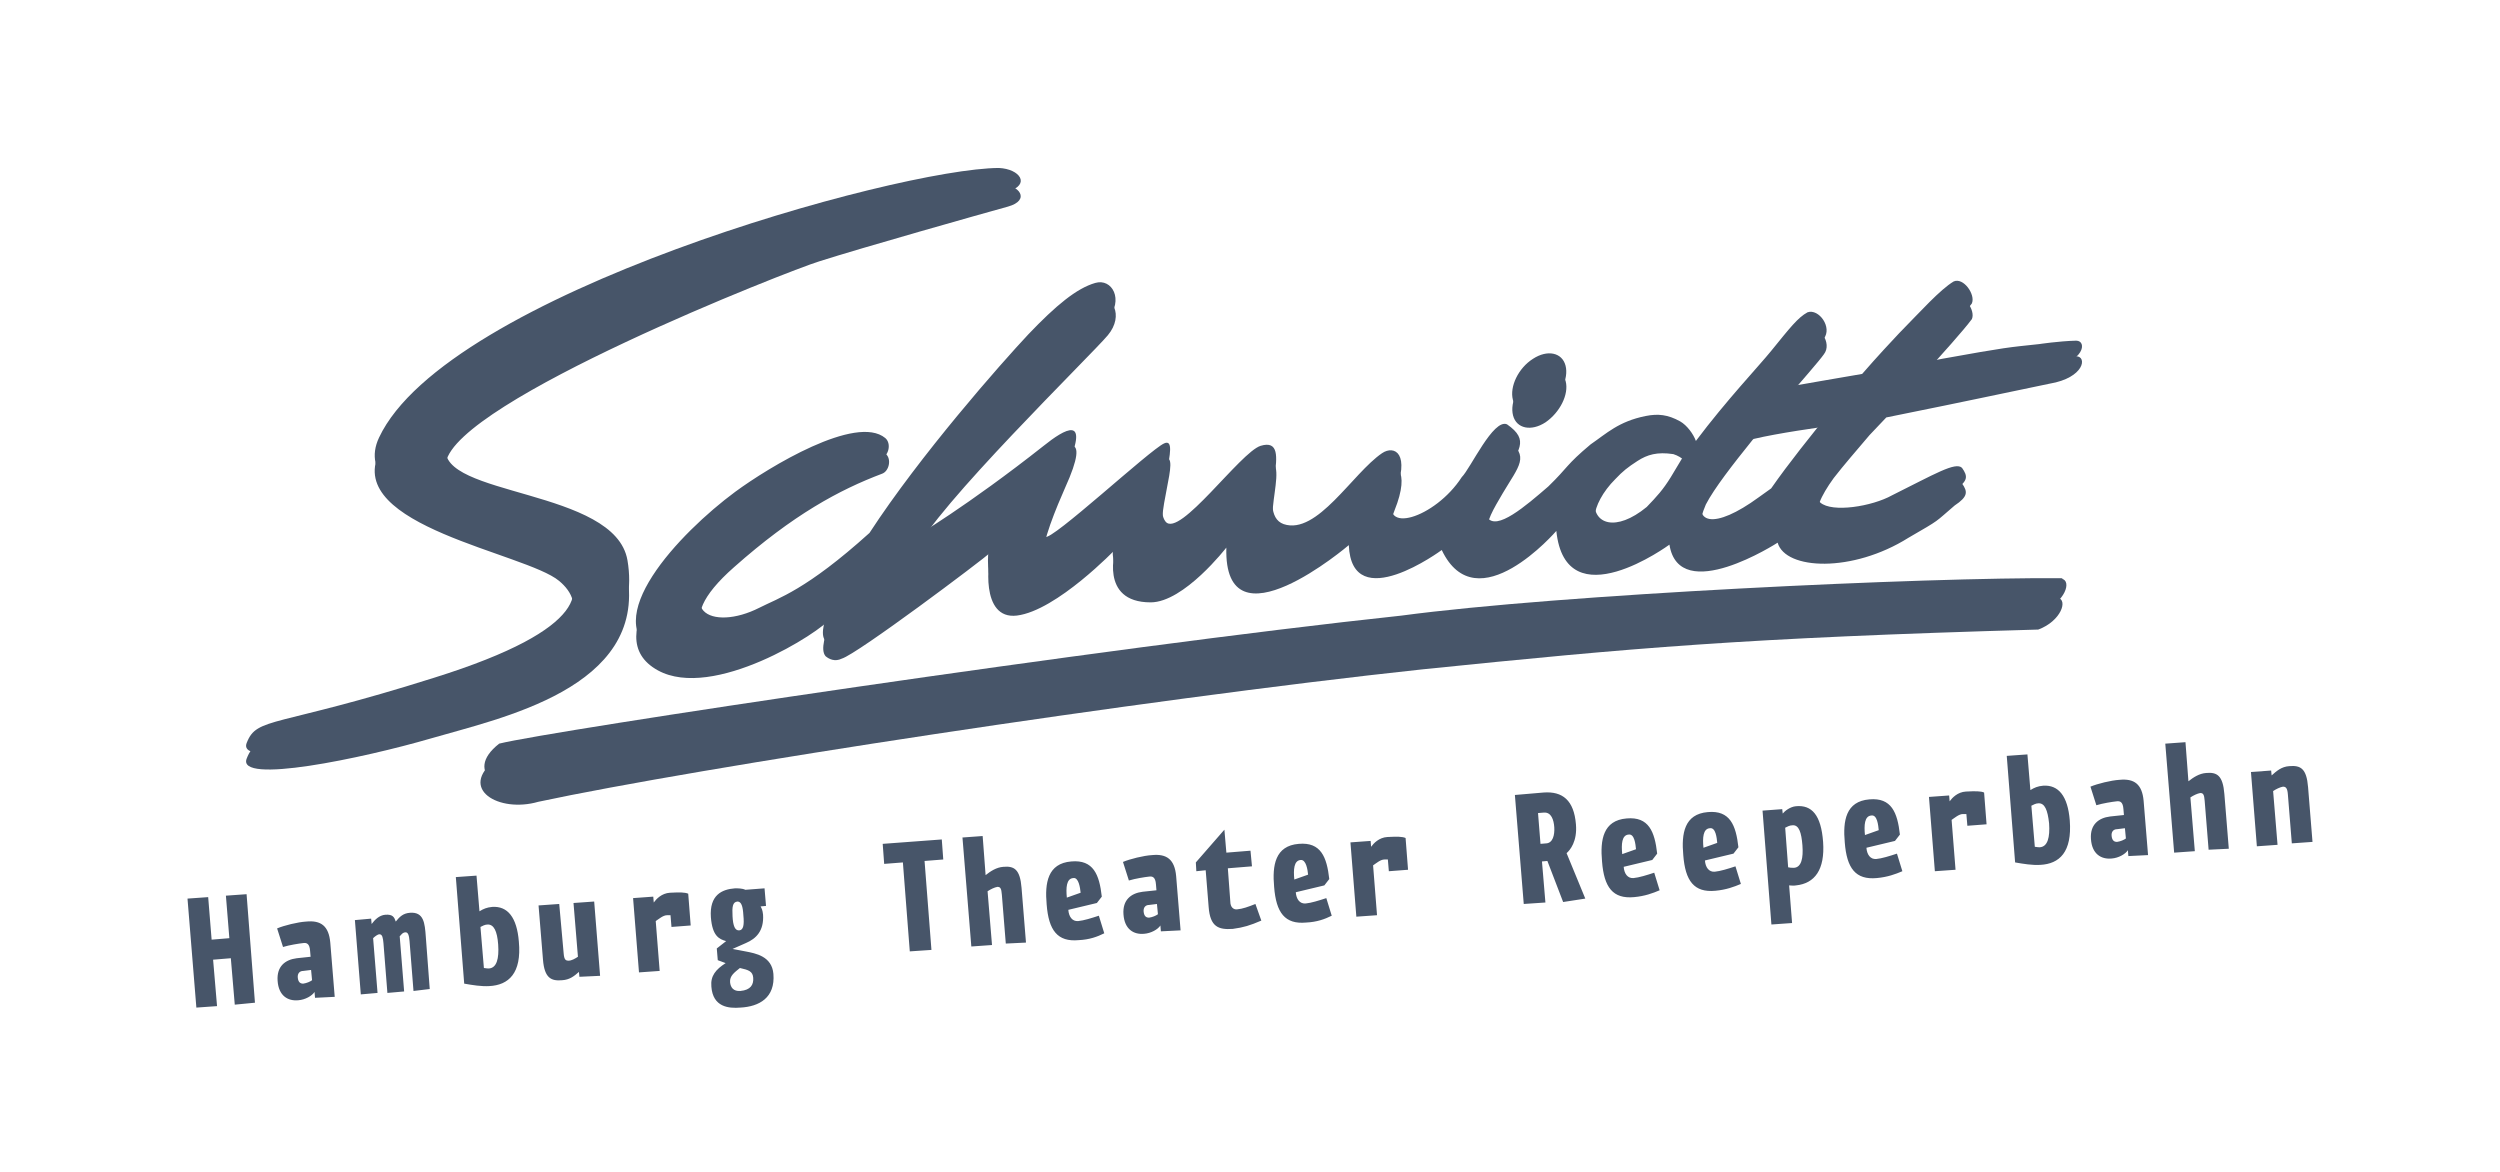
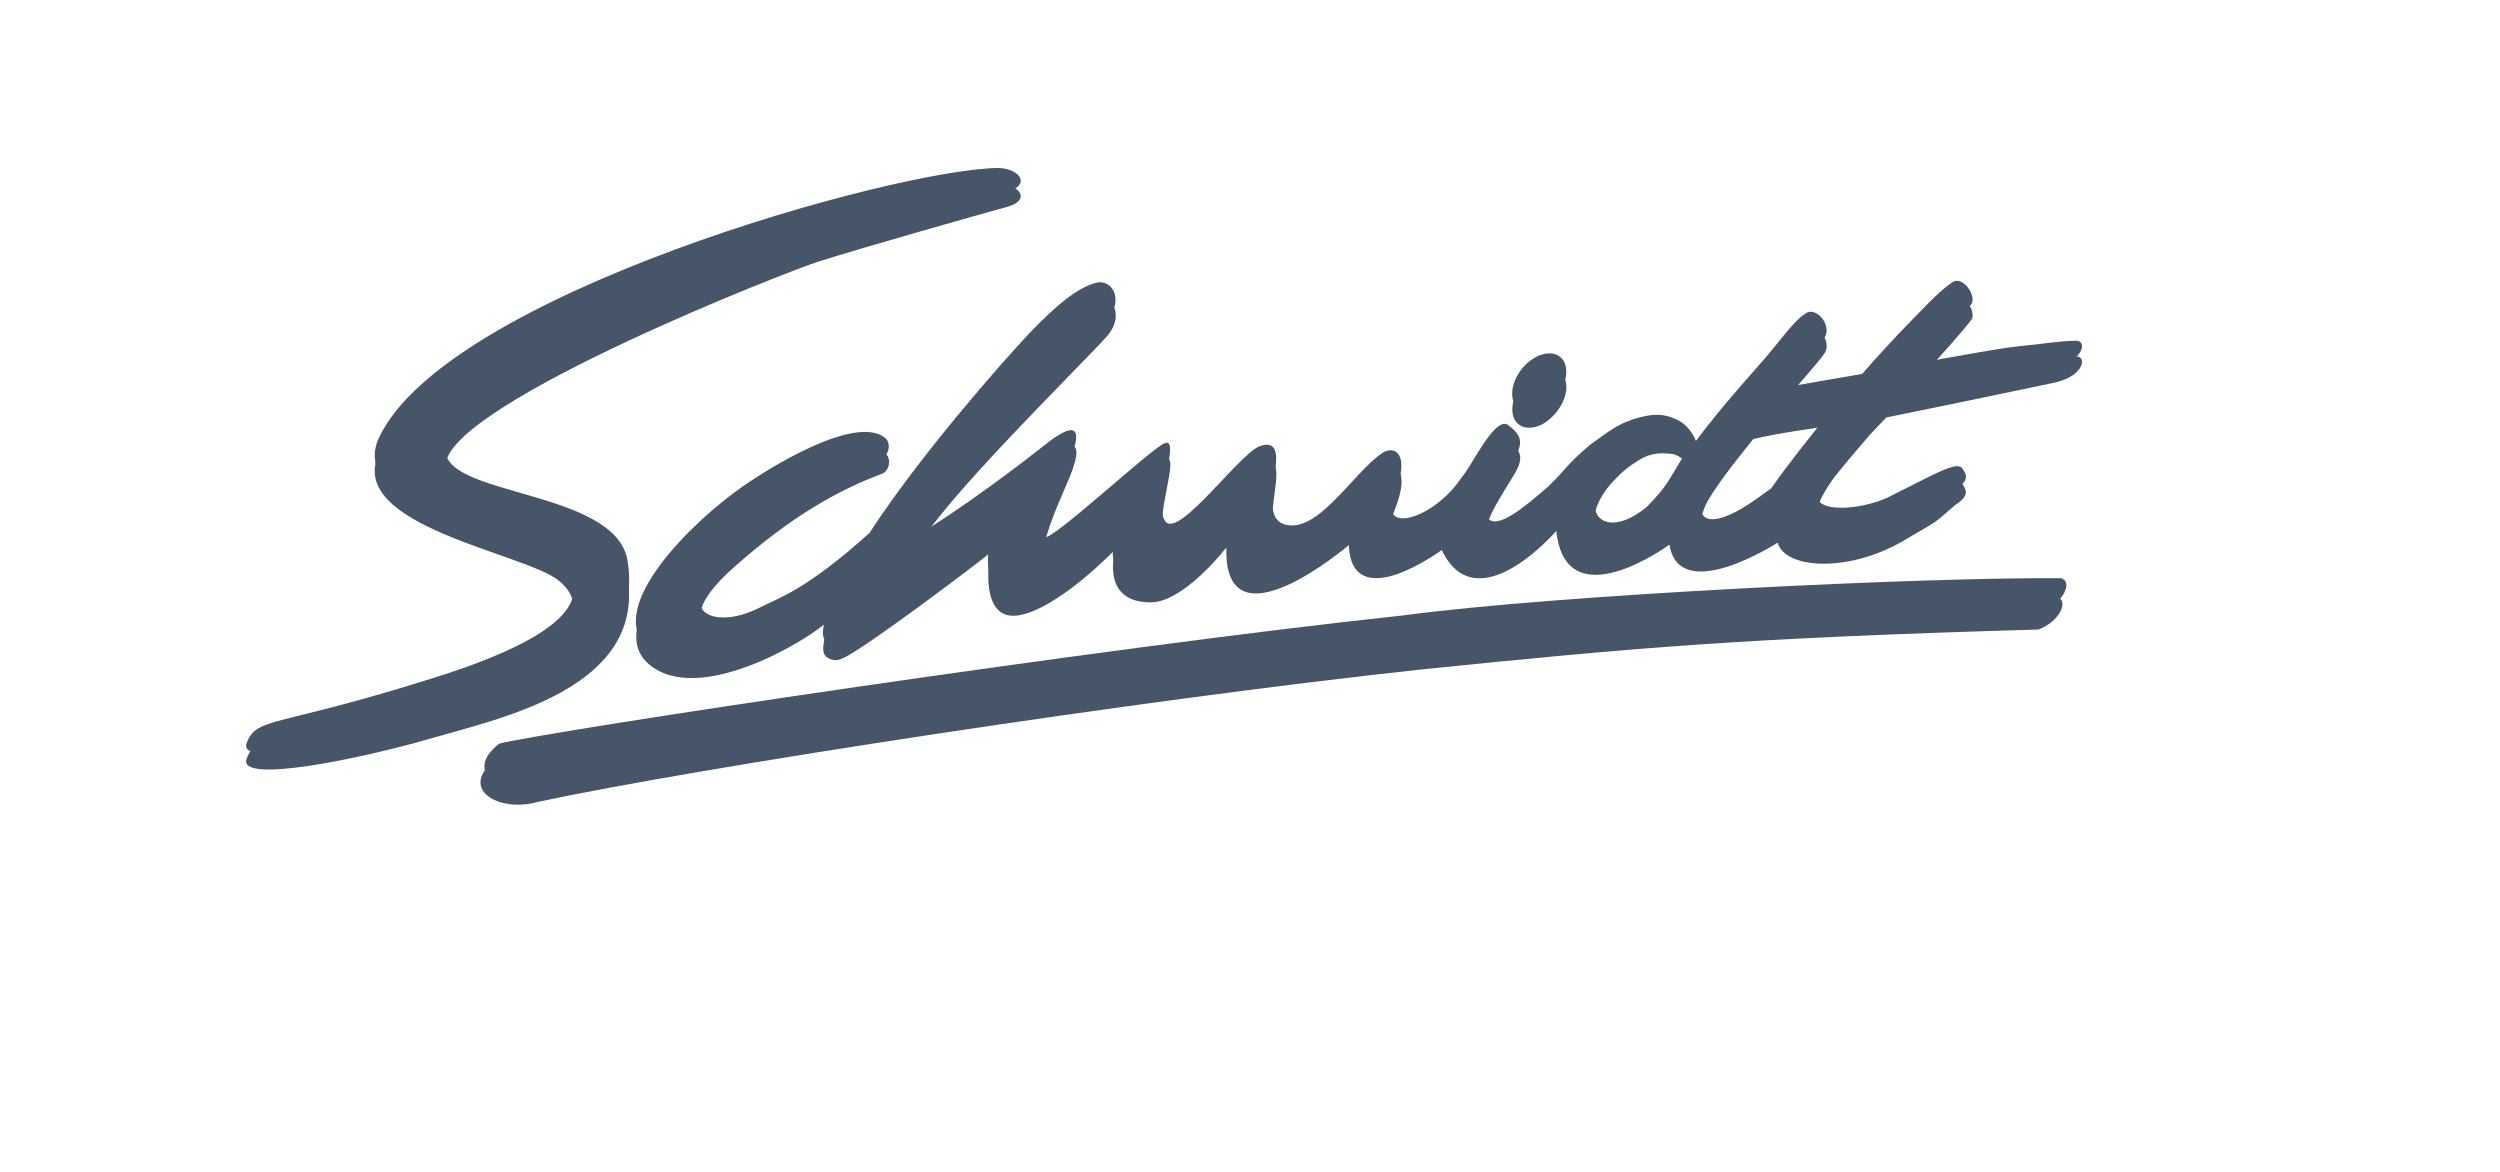
<svg xmlns="http://www.w3.org/2000/svg" width="640px" height="300px" viewBox="0 0 640 300" version="1.1">
  <title>Artboard Copy</title>
  <g id="Artboard-Copy" stroke="none" stroke-width="1" fill="none" fill-rule="evenodd">
    <g id="schmidt_logo_2017" transform="translate(48, 43)" fill="#475569" fill-rule="nonzero">
      <path d="M454.282,80.772 C452.645,79.144 447.232,82.4 436.405,87.785 C431.243,90.666 421.046,92.294 418.025,89.664 C416.136,88.161 418.151,83.903 421.424,79.394 C423.942,76.138 427.215,72.381 430.614,68.373 C433.132,65.743 434.894,63.864 434.894,63.864 C459.695,58.855 462.087,58.229 476.691,55.223 C485.629,53.72 486.385,48.209 483.489,48.209 C478.957,48.335 474.047,49.086 474.047,49.086 C465.864,49.963 465.99,49.838 449.246,52.843 L443.455,53.97 C449.498,47.333 454.66,41.572 456.8,38.691 C457.807,36.437 454.66,31.928 452.142,33.056 C448.617,35.185 443.833,40.57 438.168,46.331 C436.279,48.335 432.754,52.092 428.726,56.726 C423.816,57.602 412.359,59.481 408.205,60.358 C413.367,54.346 417.773,49.337 418.906,47.709 C421.172,44.828 417.647,39.944 414.751,40.946 C412.234,42.323 410.219,44.953 405.435,50.839 C402.288,54.722 393.979,63.489 386.174,73.884 C385.544,72.13 383.908,69.876 382.145,68.874 C378.998,67.121 376.48,66.87 373.333,67.496 C366.409,68.874 363.261,72.005 359.233,74.76 C352.812,80.145 353.567,80.521 348.406,85.531 C342.615,90.54 335.061,97.053 332.795,93.421 C332.166,90.791 334.432,87.159 336.698,83.276 C340.852,76.263 343.748,73.758 337.831,69.625 C334.306,68.123 328.515,80.897 326.249,83.151 C319.45,93.671 304.721,98.305 309.001,87.66 C313.282,77.015 309.001,74.885 305.854,77.015 C298.3,82.149 289.236,98.055 280.675,95.174 C272.87,92.419 284.2,72.255 274.758,75.136 C269.597,76.764 253.986,98.806 250.461,94.548 C246.936,90.29 254.741,72.381 250.083,74.51 C246.432,76.138 221.128,99.683 219.617,98.43 C218.107,97.178 222.765,86.157 224.653,81.899 C231.703,66.369 224.401,70.878 219.24,75.136 C199.726,90.54 186.13,98.556 186.13,98.556 C191.165,87.034 231.325,47.959 235.606,42.824 C239.886,37.689 236.739,32.179 232.458,33.431 C227.674,34.809 222.387,39.192 215.337,46.581 C208.287,54.096 187.64,77.515 174.673,97.429 C158.433,112.082 151.383,114.085 146.473,116.59 C134.388,122.727 122.68,117.342 139.927,102.188 C155.034,88.787 166.868,82.4 177.821,78.267 C179.583,77.641 180.339,74.51 178.702,73.132 C171.274,66.995 148.991,80.521 140.305,86.908 C126.079,97.429 104.677,119.972 120.414,128.613 C134.514,136.378 161.958,118.97 164.854,115.087 C163.217,119.471 161.958,123.353 163.343,124.981 C164.224,125.733 165.735,126.484 167.498,125.607 C171.4,124.48 203.251,100.56 205.895,98.18 C204.888,100.184 202.873,115.713 212.315,114.586 C222.513,113.334 237.62,97.554 237.62,97.554 C237.62,97.303 233.214,111.205 246.558,111.205 C255.119,111.205 265.946,97.178 265.946,97.178 C265.191,123.979 297.293,96.552 297.293,96.552 C298.049,114.837 321.087,97.804 321.087,97.804 C330.025,116.59 350.42,92.92 350.42,92.92 C352.812,115.964 379.375,96.427 379.375,96.427 C381.893,112.207 407.072,95.926 407.072,95.926 C409.086,102.939 426.208,103.69 440.56,94.673 C448.994,89.789 447.106,90.916 452.393,86.407 C455.793,84.153 455.793,82.901 454.282,80.772 M207.657,4 C181.598,4.125 66.28,36.312 49.032,73.007 C40.22,91.668 86.548,98.556 95.109,105.694 C101.781,111.205 103.544,121.85 63.132,134.499 C22.343,147.399 17.811,144.393 15.167,151.156 C12.397,157.919 44.752,151.156 62.377,146.021 C79.876,140.887 117.518,133.247 112.608,104.317 C109.461,85.907 64.013,88.036 66.154,75.386 C68.923,59.606 154.279,26.167 161.706,23.913 C172.659,20.406 203.251,11.765 210.049,9.886 C215.84,8.258 213.197,4.25 207.657,4 M352.812,54.597 C351.931,51.215 348.154,50.464 344.503,52.843 C340.726,55.223 338.46,59.982 339.342,63.363 C340.223,66.745 344,67.496 347.65,65.117 C351.301,62.612 353.693,57.978 352.812,54.597 M405.435,85.907 L402.288,88.161 C390.832,96.552 384.663,95.299 388.692,86.157 C390.832,82.024 395.616,75.887 400.651,69.625 C400.777,69.5 400.903,69.375 400.903,69.375 C407.198,67.872 418.025,66.369 420.794,65.993 C415.507,72.506 409.968,79.519 405.435,85.907 M384.034,76.013 L379.753,83.151 C377.739,86.407 376.228,88.036 373.584,90.791 C365.653,97.303 359.736,95.174 360.24,89.163 C360.366,86.658 362.254,82.901 365.527,79.645 C367.416,77.641 368.675,76.639 371.192,75.011 C373.71,73.383 376.228,72.631 380.383,73.257 C382.775,74.009 384.159,75.762 384.034,76.013" id="Shape" />
      <path d="M479.118,110.011 C443.829,109.756 350.483,114.089 309.882,119.441 C233.359,127.343 91.696,148.37 78.795,151.556 C69.182,158.948 79.68,165.192 89.799,162.261 C130.274,153.595 243.73,136.136 316.079,128.362 C369.835,122.882 397.662,120.333 473.805,118.167 C479.624,116 481.521,110.52 478.738,110.011 L479.118,110.011 L479.118,110.011 Z" id="Path" />
      <path d="M454.274,76.772 C452.637,75.144 447.222,78.4 436.392,83.785 C431.229,86.666 421.029,88.294 418.007,85.664 C416.118,84.161 418.133,79.903 421.407,75.394 C423.925,72.138 427.199,68.381 430.599,64.373 C433.118,61.743 434.881,59.864 434.881,59.864 C459.688,54.855 462.081,54.229 476.689,51.223 C485.629,49.72 486.385,44.209 483.489,44.209 C478.955,44.335 474.044,45.086 474.044,45.086 C465.859,45.963 465.985,45.838 449.237,48.843 L443.444,49.97 C449.488,43.333 454.651,37.572 456.792,34.691 C457.8,32.437 454.651,27.928 452.133,29.056 C448.607,31.185 443.822,36.57 438.155,42.331 C436.266,44.335 432.74,48.092 428.71,52.726 C423.799,53.602 412.34,55.481 408.184,56.358 C413.347,50.346 417.755,45.337 418.888,43.709 C421.155,40.828 417.629,35.944 414.733,36.946 C412.214,38.323 410.199,40.953 405.414,46.839 C402.266,50.722 393.955,59.489 386.147,69.884 C385.518,68.13 383.881,65.876 382.118,64.874 C378.969,63.121 376.451,62.87 373.303,63.496 C366.377,64.874 363.229,68.005 359.199,70.76 C352.777,76.145 353.532,76.521 348.369,81.531 C342.577,86.54 335.021,93.053 332.754,89.421 C332.125,86.791 334.391,83.159 336.658,79.276 C340.814,72.263 343.71,69.758 337.791,65.625 C334.265,64.123 328.473,76.897 326.206,79.151 C319.406,89.671 304.673,94.305 308.954,83.66 C313.236,73.015 308.954,70.885 305.806,73.015 C298.25,78.149 289.184,94.055 280.621,91.174 C272.813,88.419 284.147,68.255 274.702,71.136 C269.539,72.764 253.924,94.806 250.398,90.548 C246.872,86.29 254.68,68.381 250.02,70.51 C246.369,72.138 221.057,95.683 219.546,94.43 C218.035,93.178 222.694,82.157 224.583,77.899 C231.635,62.369 224.331,67.003 219.168,71.136 C199.65,86.54 186.05,94.556 186.05,94.556 C191.087,83.034 231.257,43.959 235.539,38.824 C239.82,33.689 236.672,28.179 232.391,29.431 C227.605,30.809 222.317,35.192 215.265,42.581 C208.213,50.096 187.561,73.515 174.59,93.429 C158.346,108.082 151.294,110.085 146.383,112.59 C134.294,118.727 122.583,113.342 139.835,98.188 C154.946,84.787 166.783,78.4 177.738,74.267 C179.501,73.641 180.257,70.51 178.62,69.132 C171.19,62.995 148.901,76.521 140.212,82.908 C125.983,93.429 104.575,115.972 120.316,124.613 C134.42,132.378 161.872,114.97 164.768,111.087 C163.131,115.471 161.872,119.353 163.257,120.981 C164.138,121.733 165.65,122.484 167.412,121.607 C171.316,120.48 203.176,96.56 205.82,94.18 C204.813,96.184 202.798,111.713 212.242,110.586 C222.442,109.334 237.554,93.554 237.554,93.554 C237.554,93.303 233.146,107.205 246.494,107.205 C255.057,107.205 265.887,93.178 265.887,93.178 C265.132,119.979 297.243,92.552 297.243,92.552 C297.999,110.837 321.043,93.804 321.043,93.804 C329.984,112.59 350.384,88.92 350.384,88.92 C352.777,111.964 379.347,92.427 379.347,92.427 C381.866,108.207 407.051,91.926 407.051,91.926 C409.066,98.939 426.192,99.69 440.548,90.673 C448.985,85.789 447.096,86.916 452.385,82.407 C455.911,80.153 455.785,78.901 454.274,76.772 M207.709,0 C181.642,0.125 66.293,32.312 49.041,69.007 C40.226,87.668 86.568,94.556 95.131,101.694 C101.805,107.205 103.568,117.85 63.145,130.499 C22.345,143.399 17.811,140.393 15.167,147.156 C12.397,153.919 44.76,147.156 62.39,142.021 C79.893,137.012 117.545,129.372 112.634,100.442 C109.486,82.032 64.027,84.161 66.167,71.512 C68.938,55.731 154.316,22.293 161.746,20.038 C172.701,16.532 203.302,7.89 210.102,6.011 C215.894,4.258 213.124,0.25 207.709,0 M352.777,50.597 C351.895,47.215 348.117,46.464 344.465,48.843 C340.688,51.223 338.421,55.982 339.302,59.363 C340.184,62.745 343.962,63.496 347.614,61.117 C351.391,58.612 353.658,53.978 352.777,50.597 M405.414,82.032 L402.266,84.286 C390.807,92.677 384.636,91.425 388.666,82.282 C390.807,78.149 395.592,72.013 400.629,65.751 C400.755,65.625 400.881,65.5 400.881,65.5 C407.177,63.997 418.007,62.494 420.777,62.119 C415.614,68.506 409.947,75.519 405.414,82.032 M384.006,72.013 L379.725,79.151 C377.71,82.407 376.199,84.036 373.555,86.791 C365.621,93.303 359.703,91.174 360.206,85.163 C360.332,82.658 362.221,78.901 365.495,75.645 C367.384,73.641 368.643,72.639 371.162,71.011 C373.68,69.383 376.199,68.631 380.355,69.257 C382.747,70.009 384.132,71.762 384.006,72.013" id="Shape" />
      <path d="M479.991,105.011 C444.702,104.752 351.357,109.156 310.755,114.596 C234.359,122.757 92.696,144.13 79.795,147.368 C70.182,154.881 80.68,161.228 90.799,158.249 C131.274,149.441 244.73,131.695 317.079,123.793 C370.835,118.223 398.662,115.633 474.805,113.431 C480.624,111.228 482.521,105.659 479.738,105.14 L479.991,105.14 L479.991,105.011 Z" id="Path" />
-       <path d="M544,172.526 L542.866,158.512 C542.487,153.757 540.975,152.881 538.076,153.131 C536.059,153.256 534.799,154.382 533.538,155.509 L533.412,154.257 L528.245,154.633 L529.757,173.652 L535.051,173.276 L533.917,159.513 C534.673,159.012 535.681,158.512 536.437,158.386 C537.194,158.386 537.572,158.762 537.698,160.388 L538.706,172.901 L544,172.526 Z M522.573,174.277 L521.438,160.263 C521.06,155.509 519.548,154.633 516.775,154.883 C515.01,155.008 513.498,156.009 512.237,157.01 L511.481,147 L506.313,147.375 L508.582,175.278 L513.876,174.903 L512.741,161.139 C513.498,160.639 514.506,160.138 515.262,160.013 C516.019,160.013 516.271,160.388 516.397,162.015 L517.405,174.528 L522.573,174.277 Z M496.23,171.65 C495.726,172.025 494.843,172.401 493.961,172.526 C493.205,172.526 492.701,172.15 492.575,171.024 C492.449,169.898 493.079,169.272 493.961,169.272 L495.978,169.022 L496.23,171.65 Z M501.902,175.904 L500.767,162.015 C500.389,157.761 498.373,156.259 494.591,156.635 C492.449,156.76 488.919,157.636 487.155,158.386 L488.667,163.141 C490.306,162.641 492.701,162.265 493.835,162.14 C494.717,162.015 495.474,162.265 495.6,164.142 L495.726,165.644 L492.196,166.019 C489.171,166.394 487.029,168.146 487.281,171.775 C487.533,175.654 489.928,177.03 492.575,176.78 C494.339,176.655 496.104,175.654 496.734,174.653 L496.86,176.154 L501.902,175.904 Z M476.567,167.771 C476.819,171.4 476.189,173.777 474.172,173.902 C473.416,173.902 473.29,173.777 472.912,173.777 L472.03,163.266 C472.534,163.016 473.164,162.641 473.92,162.641 C475.433,162.641 476.189,164.267 476.567,167.771 M481.861,167.02 C481.357,160.764 478.962,157.886 475.055,158.136 C473.668,158.261 472.786,158.637 471.778,159.262 L471.021,150.128 L465.728,150.504 L467.87,177.781 C470.013,178.156 472.282,178.532 474.298,178.407 C479.214,178.156 482.491,175.153 481.861,167.02 M460.56,168.021 L459.93,159.888 C459.047,159.513 457.787,159.513 455.266,159.638 C453.123,159.763 451.737,161.264 451.107,162.14 L450.981,160.639 L445.813,161.014 L447.325,180.033 L452.619,179.658 L451.611,166.895 C452.367,166.394 453.501,165.393 454.51,165.393 C454.762,165.393 455.14,165.393 455.392,165.393 L455.644,168.397 L460.56,168.021 Z M432.956,169.523 L429.427,170.774 C429.175,168.271 429.301,165.894 431.066,165.769 C432.578,165.519 432.83,168.271 432.956,169.523 M439.006,180.033 L437.62,175.529 C435.729,176.154 433.713,176.78 432.326,176.905 C430.814,177.03 429.931,175.779 429.805,174.027 L437.116,172.275 L438.376,170.649 C437.746,165.018 436.234,161.139 430.562,161.64 C424.512,162.14 423.755,167.145 424.26,172.651 C424.764,179.282 427.032,182.285 432.452,181.785 C435.225,181.535 437.242,180.784 439.006,180.033 M413.42,173.402 C413.672,176.655 413.168,179.032 411.277,179.157 C410.647,179.157 410.269,179.157 409.765,179.032 L409.008,168.897 C409.513,168.647 410.143,168.271 410.899,168.271 C412.538,168.146 413.168,170.148 413.42,173.402 M418.714,172.526 C418.209,165.644 415.815,163.016 411.781,163.391 C410.269,163.517 408.882,164.643 408.378,165.268 L408.252,164.142 L403.21,164.518 L405.479,193.672 L410.773,193.297 L410.017,183.662 C410.521,183.662 411.151,183.787 411.781,183.662 C416.571,183.161 419.218,179.658 418.714,172.526 M391.614,172.776 L388.085,174.027 C387.833,171.525 387.959,169.147 389.724,169.022 C391.236,168.772 391.488,171.525 391.614,172.776 M397.665,183.286 L396.278,178.782 C394.387,179.408 392.371,180.033 390.984,180.158 C389.472,180.283 388.589,179.032 388.463,177.28 L395.774,175.529 L397.034,173.902 C396.404,168.271 394.892,164.392 389.22,164.893 C383.17,165.393 382.413,170.399 382.918,175.904 C383.422,182.536 385.69,185.539 391.11,185.038 C393.883,184.788 395.9,184.037 397.665,183.286 M370.817,174.403 L367.288,175.654 C367.036,173.151 367.162,170.774 368.927,170.649 C370.439,170.399 370.691,173.151 370.817,174.403 M376.867,184.913 L375.481,180.409 C373.59,181.034 371.574,181.66 370.187,181.785 C368.675,181.91 367.792,180.659 367.666,178.907 L374.977,177.155 L376.237,175.529 C375.607,169.898 374.095,166.019 368.423,166.52 C362.373,167.02 361.616,172.025 362.12,177.531 C362.625,184.162 364.893,187.165 370.313,186.665 C373.086,186.415 375.103,185.664 376.867,184.913 M349.894,168.772 C350.02,170.774 349.516,172.776 347.878,172.901 L346.365,173.026 L345.735,165.143 L347.247,165.018 C349.138,164.893 349.768,166.895 349.894,168.772 M357.835,187.04 L353.045,175.404 C353.928,174.653 355.818,172.401 355.44,168.021 C354.936,161.89 352.037,159.513 347.121,159.888 L339.811,160.514 L342.08,188.417 L347.626,188.041 L346.743,177.531 L348.13,177.406 L352.163,187.916 L357.835,187.04 Z M312.46,179.658 L311.829,171.525 C310.947,171.149 309.687,171.149 307.166,171.274 C305.023,171.4 303.637,172.901 303.006,173.777 L302.88,172.275 L297.713,172.651 L299.225,191.67 L304.519,191.295 L303.511,178.532 C304.267,178.031 305.401,177.03 306.41,177.03 C306.662,177.03 307.04,177.03 307.292,177.03 L307.544,180.033 L312.46,179.658 Z M286.873,180.909 L283.344,182.16 C283.092,179.658 283.218,177.28 284.982,177.155 C286.369,177.03 286.747,179.658 286.873,180.909 M292.923,191.42 L291.537,186.915 C289.646,187.541 287.629,188.166 286.243,188.292 C284.73,188.417 283.848,187.165 283.722,185.414 L291.032,183.662 L292.293,182.035 C291.663,176.405 290.15,172.526 284.478,173.026 C278.428,173.527 277.672,178.532 278.176,184.037 C278.68,190.669 280.949,193.672 286.369,193.171 C289.142,193.046 291.158,192.296 292.923,191.42 M274.899,192.671 L273.386,188.417 C271.496,189.167 270.109,189.668 268.723,189.793 C267.841,189.918 266.958,189.293 266.958,187.791 L266.328,179.282 L272.504,178.782 L272.126,174.778 L265.95,175.278 L265.446,169.398 L258.135,177.781 L258.261,180.033 L260.656,179.783 L261.412,189.167 C261.791,194.298 263.933,195.048 267.589,194.798 C270.361,194.423 272,193.922 274.899,192.671 M248.43,191.044 C247.926,191.42 247.044,191.795 246.161,191.92 C245.405,191.92 244.901,191.545 244.775,190.419 C244.649,189.293 245.279,188.667 246.161,188.667 L248.178,188.417 L248.43,191.044 Z M254.228,195.173 L253.094,181.284 C252.715,177.03 250.699,175.529 246.918,175.904 C244.775,176.029 241.246,176.905 239.481,177.656 L240.994,182.411 C242.632,181.91 245.027,181.535 246.161,181.41 C247.044,181.284 247.8,181.535 247.926,183.412 L248.052,184.913 L244.523,185.288 C241.498,185.664 239.355,187.416 239.607,191.044 C239.859,194.923 242.254,196.3 244.901,196.049 C246.665,195.924 248.43,194.923 249.06,193.922 L249.186,195.424 L254.228,195.173 Z M228.641,185.539 L225.112,186.79 C224.86,184.287 224.986,181.91 226.751,181.785 C228.137,181.535 228.515,184.287 228.641,185.539 M234.691,195.924 L233.305,191.42 C231.414,192.045 229.398,192.671 228.011,192.796 C226.499,192.921 225.616,191.67 225.49,189.918 L232.801,188.166 L234.061,186.54 C233.431,180.909 231.918,177.03 226.247,177.531 C220.196,178.031 219.44,183.036 219.944,188.542 C220.449,195.173 222.717,198.176 228.137,197.676 C230.91,197.551 232.927,196.8 234.691,195.924 M214.651,198.302 L213.516,184.287 C213.138,179.533 211.626,178.657 208.853,178.907 C207.088,179.032 205.576,180.033 204.315,181.034 L203.559,171.024 L198.391,171.4 L200.66,199.303 L205.954,198.927 L204.819,185.163 C205.576,184.663 206.584,184.162 207.34,184.037 C208.096,184.037 208.348,184.413 208.475,186.039 L209.483,198.552 L214.651,198.302 Z M193.475,177.03 L193.097,171.9 L177.972,173.026 L178.35,178.156 L183.14,177.781 L184.905,200.554 L190.45,200.178 L188.686,177.406 L193.475,177.03 Z M142.302,191.295 C142.554,193.797 142.302,195.048 141.294,195.173 C140.159,195.299 139.655,194.047 139.529,191.545 C139.403,189.167 139.529,187.916 140.79,187.791 C141.798,187.791 142.176,189.042 142.302,191.295 M144.823,207.311 C144.949,209.062 144.193,210.439 141.546,210.689 C139.781,210.814 139.025,209.813 138.899,208.437 C138.773,206.81 140.033,205.934 141.42,204.808 C143.689,205.309 144.697,205.684 144.823,207.311 M149.991,206.31 C149.613,201.805 145.453,201.054 142.806,200.554 L139.529,199.928 L142.932,198.427 C145.579,197.301 147.596,195.299 147.344,191.169 C147.218,189.918 146.966,189.543 146.714,189.042 L148.1,188.917 L147.722,184.413 L142.806,184.788 C142.05,184.413 140.916,184.413 140.159,184.413 C136.756,184.663 133.605,186.164 133.983,191.795 C134.361,196.675 136.126,197.426 137.891,197.926 L135.496,199.803 L135.748,202.806 L137.765,203.557 C135.244,205.184 133.857,206.81 134.109,209.563 C134.487,214.818 138.521,215.194 141.546,214.943 C146.335,214.693 150.495,212.441 149.991,206.31 M128.816,193.922 L128.185,185.789 C127.303,185.414 126.043,185.414 123.522,185.539 C121.379,185.664 119.993,187.165 119.362,188.041 L119.236,186.54 L114.069,186.915 L115.581,205.934 L120.875,205.559 L119.867,192.796 C120.623,192.296 121.757,191.295 122.766,191.295 C123.018,191.295 123.396,191.295 123.648,191.295 L123.9,194.298 L128.816,193.922 Z M105.624,206.81 L104.111,187.791 L98.817,188.166 L99.952,201.93 C99.196,202.431 98.313,202.931 97.557,202.931 C96.801,202.931 96.423,202.681 96.297,201.054 L95.162,188.417 L89.868,188.792 L91.003,202.681 C91.381,207.436 93.146,208.187 95.918,207.936 C97.809,207.811 98.943,206.935 100.204,205.809 L100.33,207.06 L105.624,206.81 Z M79.533,198.802 C79.785,202.431 79.155,204.808 77.138,204.933 C76.382,204.933 76.256,204.808 75.878,204.808 L74.995,194.298 C75.5,194.047 76.13,193.672 76.886,193.672 C78.399,193.672 79.281,195.299 79.533,198.802 M84.827,198.051 C84.323,191.795 81.928,188.917 78.02,189.167 C76.634,189.293 75.752,189.668 74.743,190.294 L73.987,181.159 L68.693,181.535 L70.836,208.812 C72.979,209.188 75.247,209.563 77.264,209.438 C82.18,209.188 85.583,206.185 84.827,198.051 M62.013,210.189 L61.005,196.8 C60.753,193.297 60.5,190.419 56.971,190.669 C55.207,190.794 54.324,191.67 53.316,192.921 C52.938,191.795 52.56,191.044 50.669,191.169 C49.031,191.295 47.896,192.546 47.14,193.547 L47.014,192.17 L42.854,192.546 L44.367,211.565 L48.652,211.19 L47.518,197.175 C47.896,196.8 48.652,196.174 49.157,196.174 C49.913,196.174 50.039,197.175 50.165,198.427 L51.173,211.19 L55.459,210.814 L54.324,196.675 C54.576,196.55 54.955,195.674 55.837,195.674 C56.467,195.674 56.719,196.425 56.845,197.926 L57.854,210.689 L62.013,210.189 Z M31.889,207.936 C31.385,208.312 30.502,208.687 29.62,208.812 C28.864,208.812 28.36,208.437 28.234,207.311 C28.108,206.185 28.738,205.559 29.62,205.559 L31.637,205.309 L31.889,207.936 Z M37.687,212.191 L36.552,198.302 C36.174,194.047 34.158,192.546 30.376,192.921 C28.234,193.046 24.704,193.922 22.94,194.673 L24.452,199.428 C26.091,198.927 28.486,198.552 29.62,198.427 C30.502,198.302 31.259,198.552 31.385,200.429 L31.511,201.93 L27.981,202.306 C24.956,202.681 22.814,204.433 23.066,208.061 C23.318,211.94 25.713,213.317 28.36,213.066 C30.124,212.941 31.889,211.94 32.519,210.939 L32.645,212.441 L37.687,212.191 Z M17.268,213.692 L15.125,185.914 L9.831,186.29 L10.714,197.175 L6.176,197.551 L5.294,186.665 L0,187.04 L2.269,214.943 L7.563,214.568 L6.554,202.681 L11.092,202.306 L12.1,214.193 L17.268,213.692 Z" id="Shape" />
    </g>
  </g>
</svg>